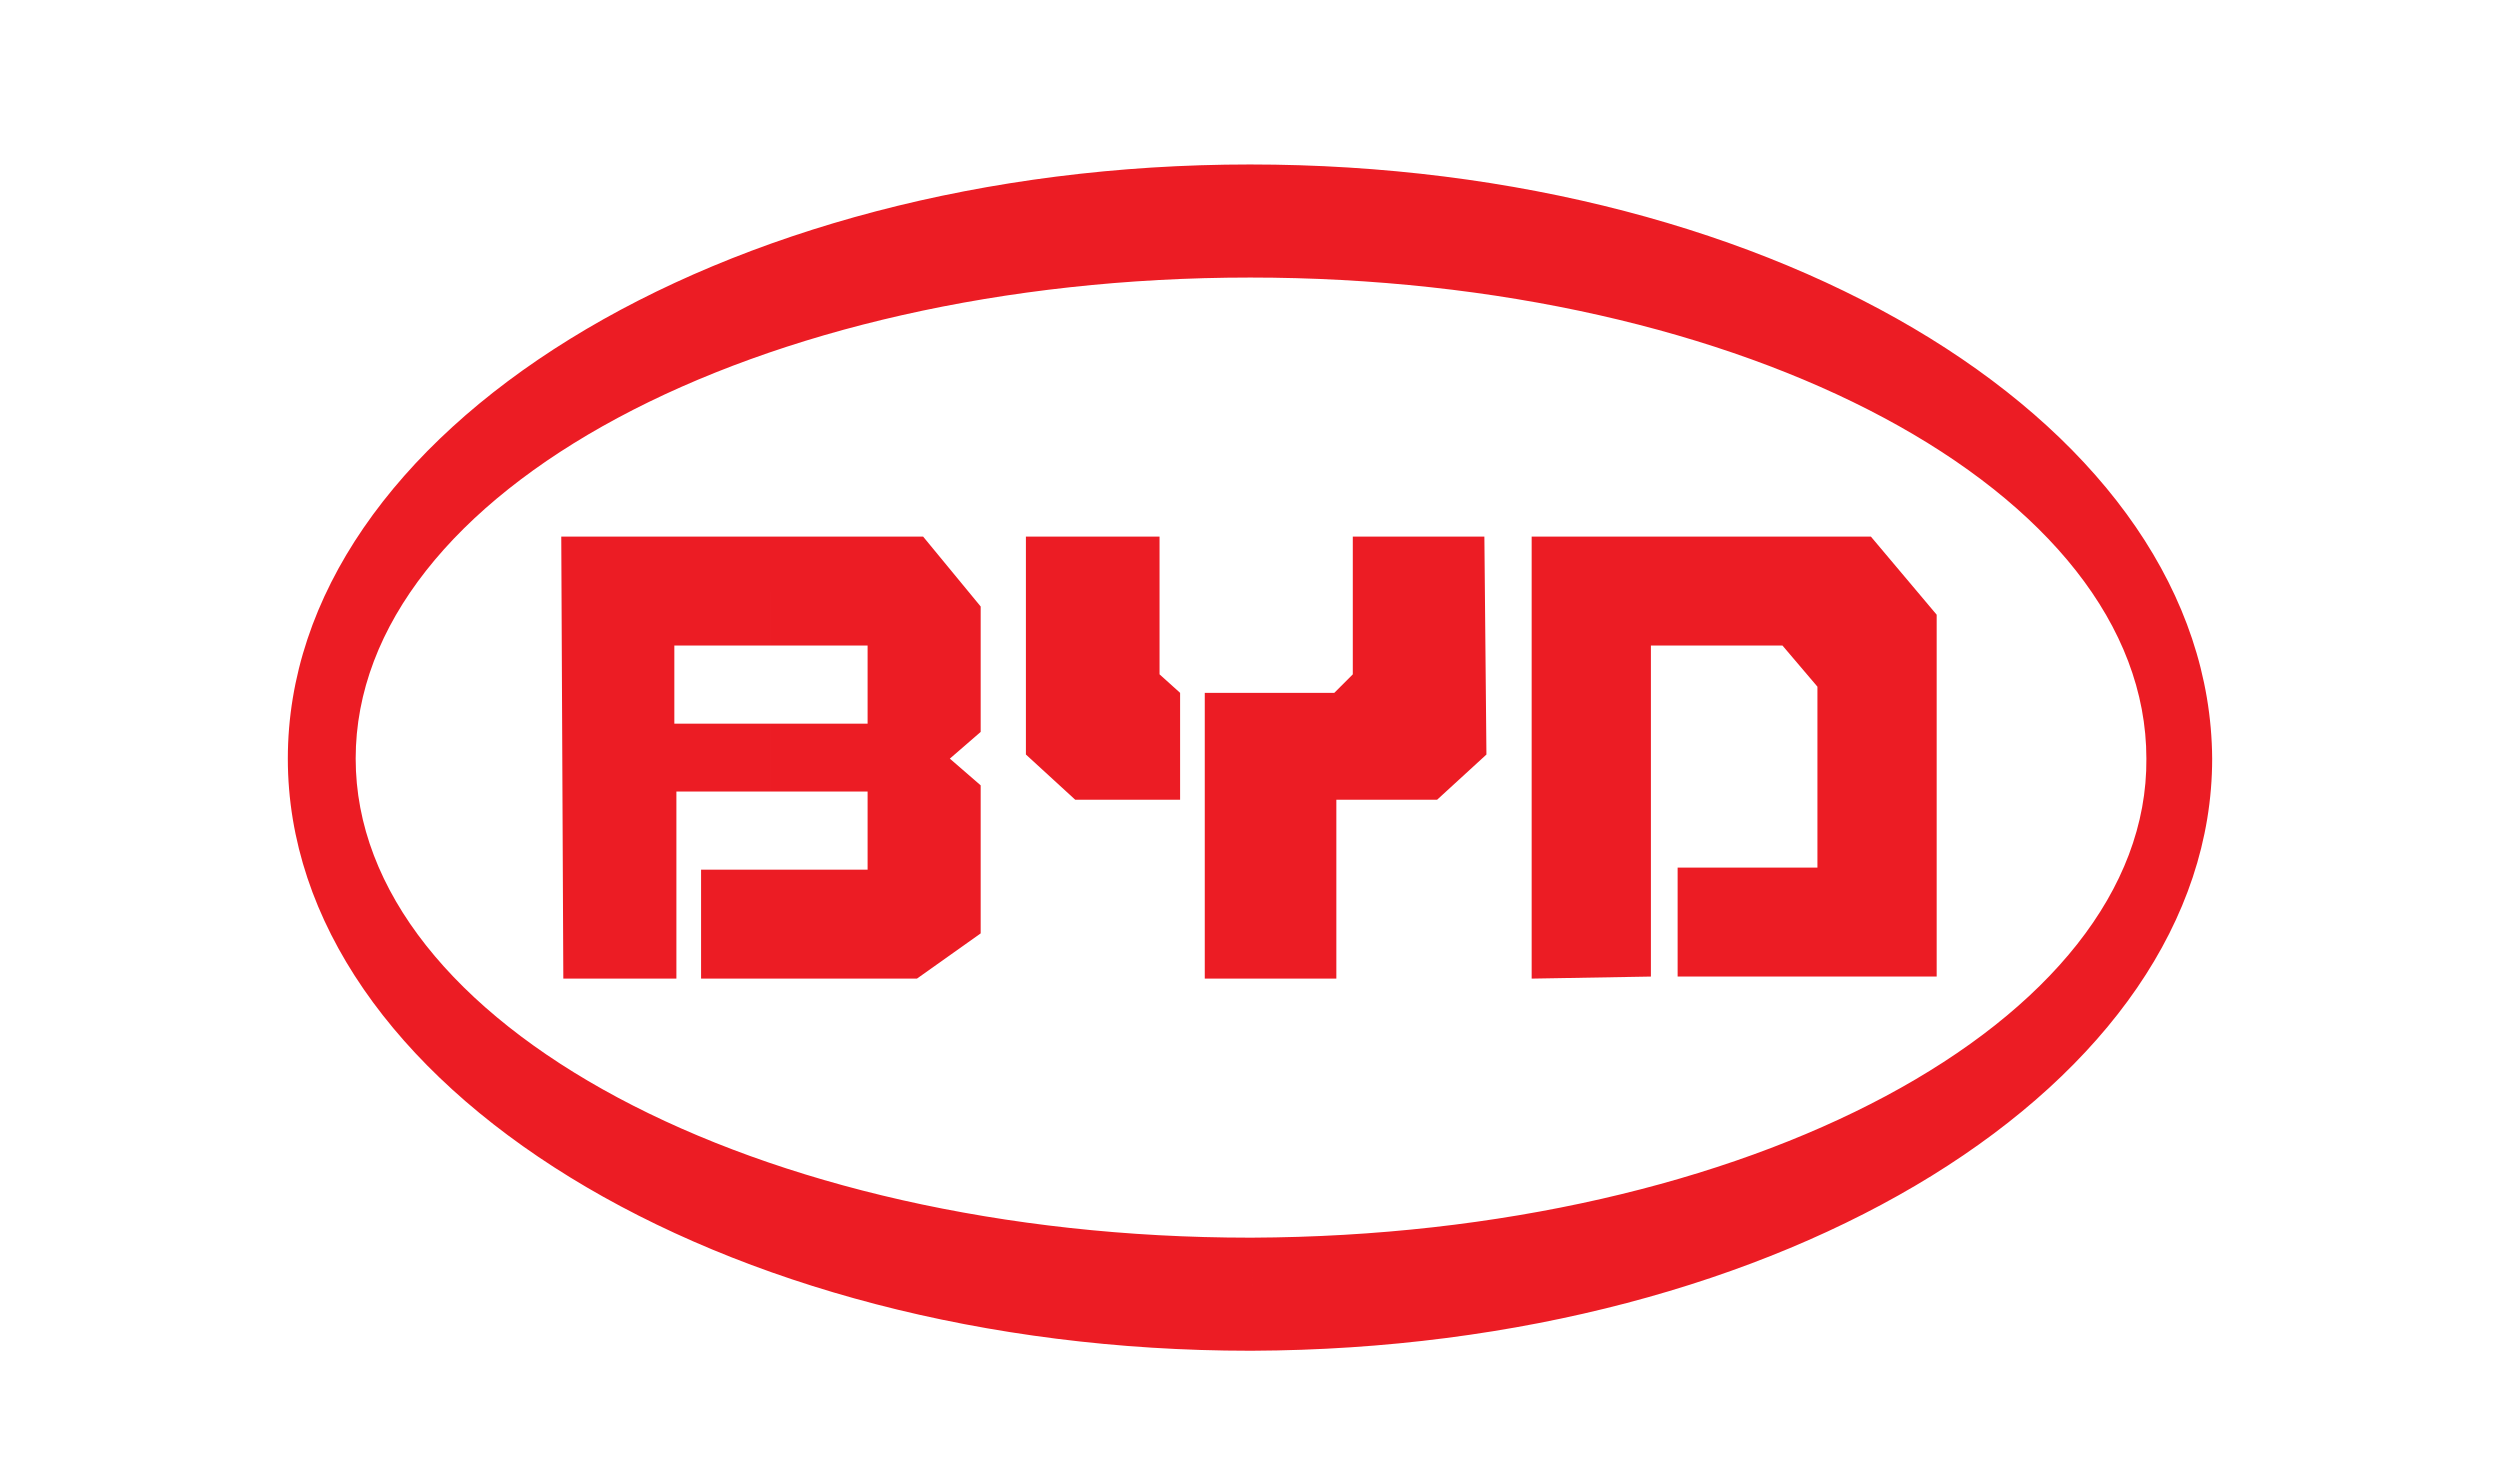
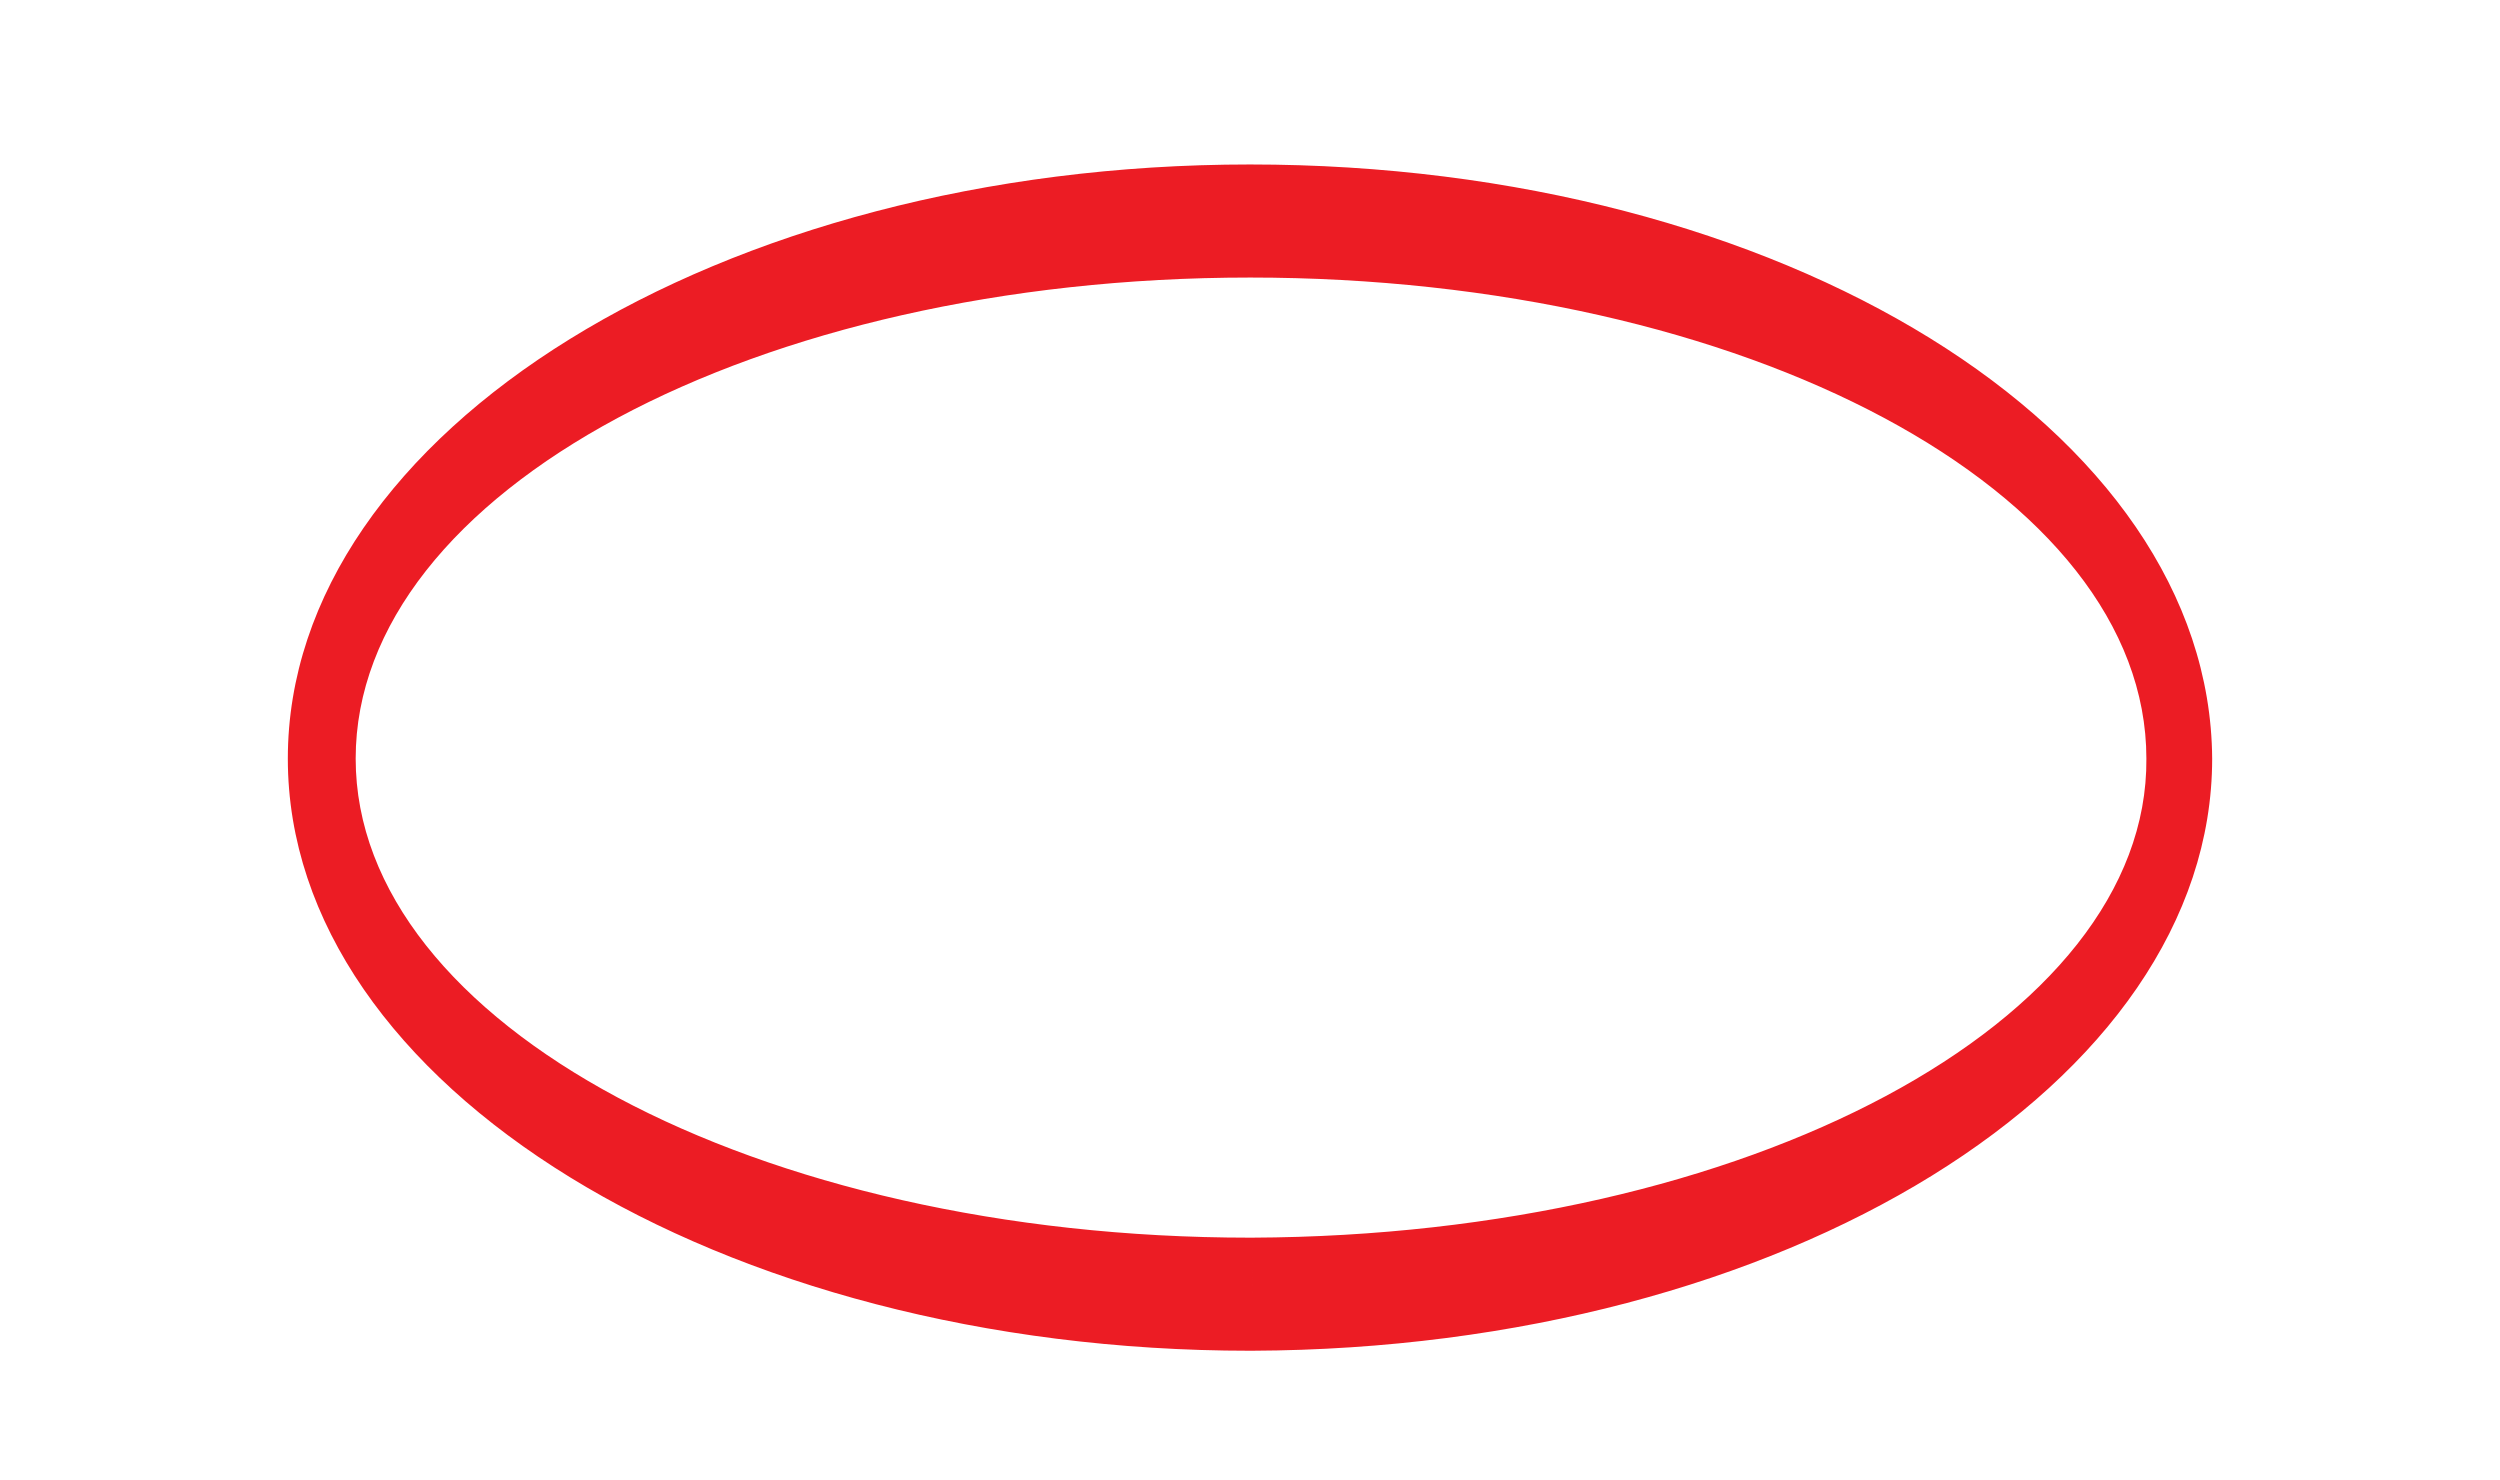
<svg xmlns="http://www.w3.org/2000/svg" viewBox="-140 -80 1216 720">
  <path fill="#EC1C24" fill-rule="evenodd" d="M469 577c259-1 467-130 467-288C935 129 727 0 468 0v55c241 0 436 104 436 234 1 128-194 232-435 233zM468 0C210 0 0 130 0 289s210 288 468 288h1v-55h-1C228 522 33 418 33 289 33 159 228 55 468 55V0z" clip-rule="evenodd" />
-   <path fill="#EC1C24" fill-rule="evenodd" d="m605 396 58-1V234h64l17 20v88h-68v53h126V219l-32-38H605zm-159 0h64v-87h49l24-22-1-106h-64v67l-9 9h-63zm-87-109 24 22h51v-52l-10-9v-67h-65zm-22-72-28-34h-74v53h47v38h-47v33h47v38h-47v53h71l31-22v-72l-15-13 15-13zm-102-34H133l1 215h55v-91h46v-33h-47v-38h47zm0 162v53h-34v-53z" clip-rule="evenodd" />
</svg>